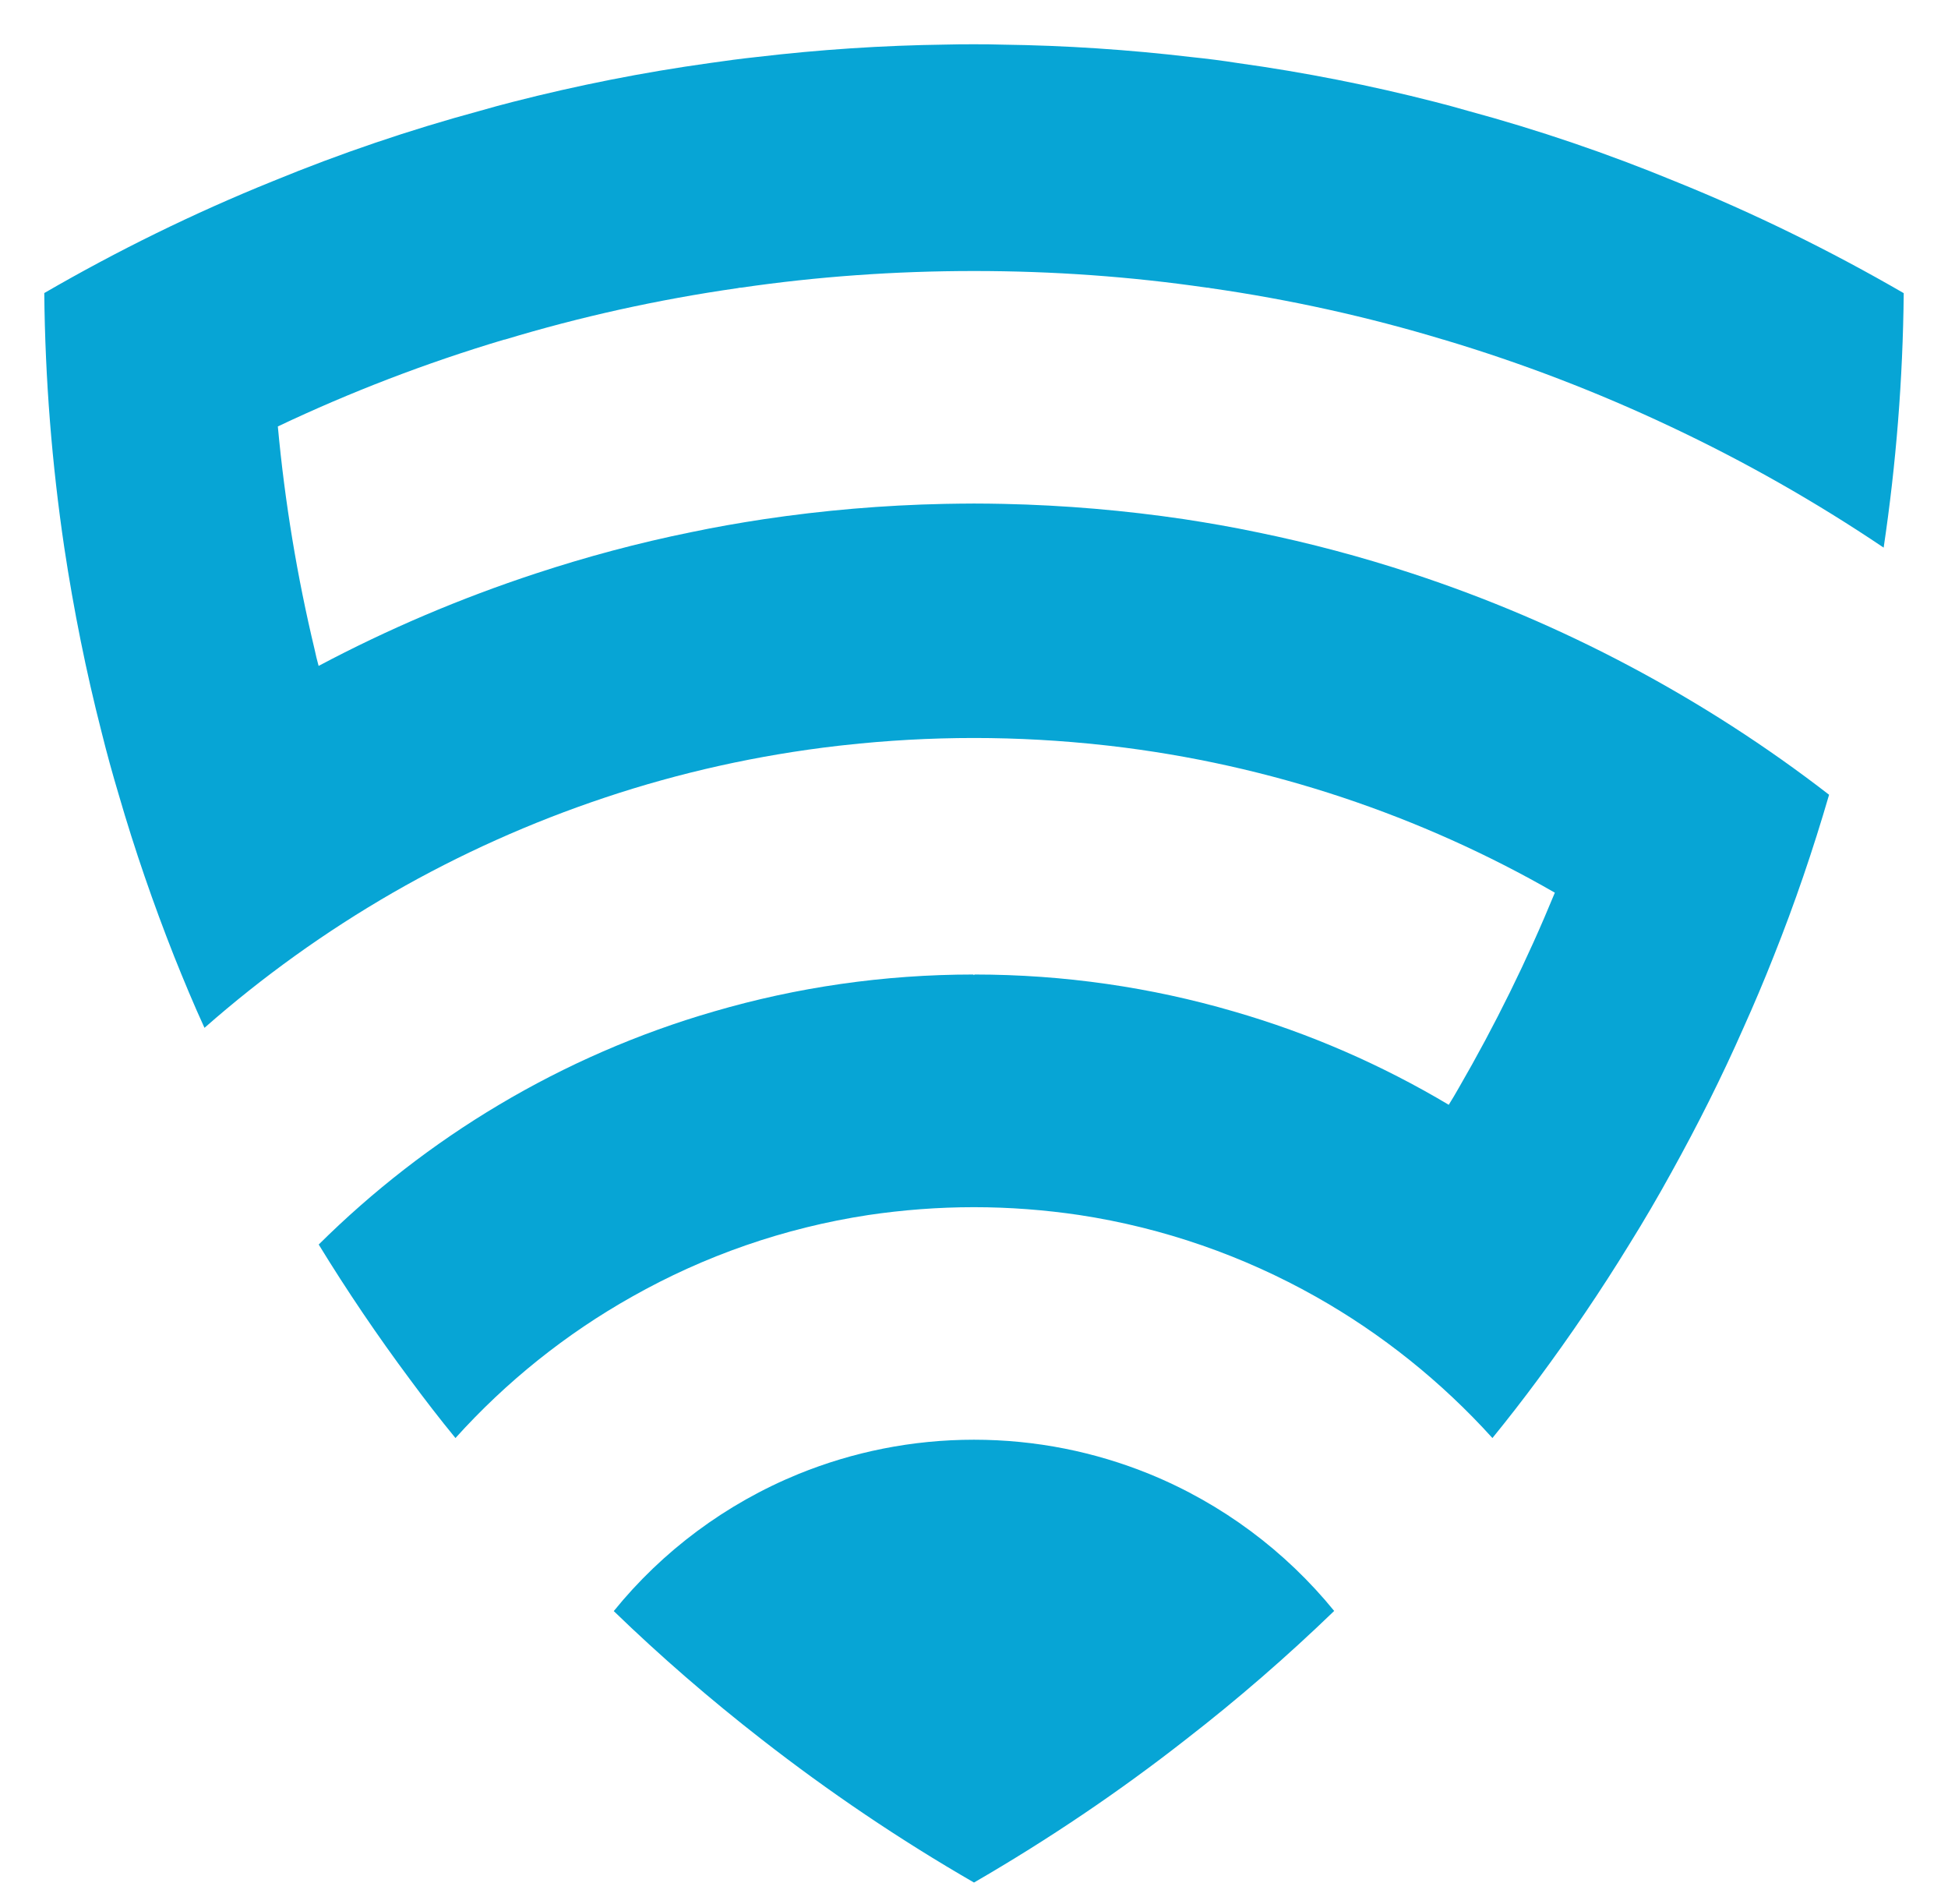
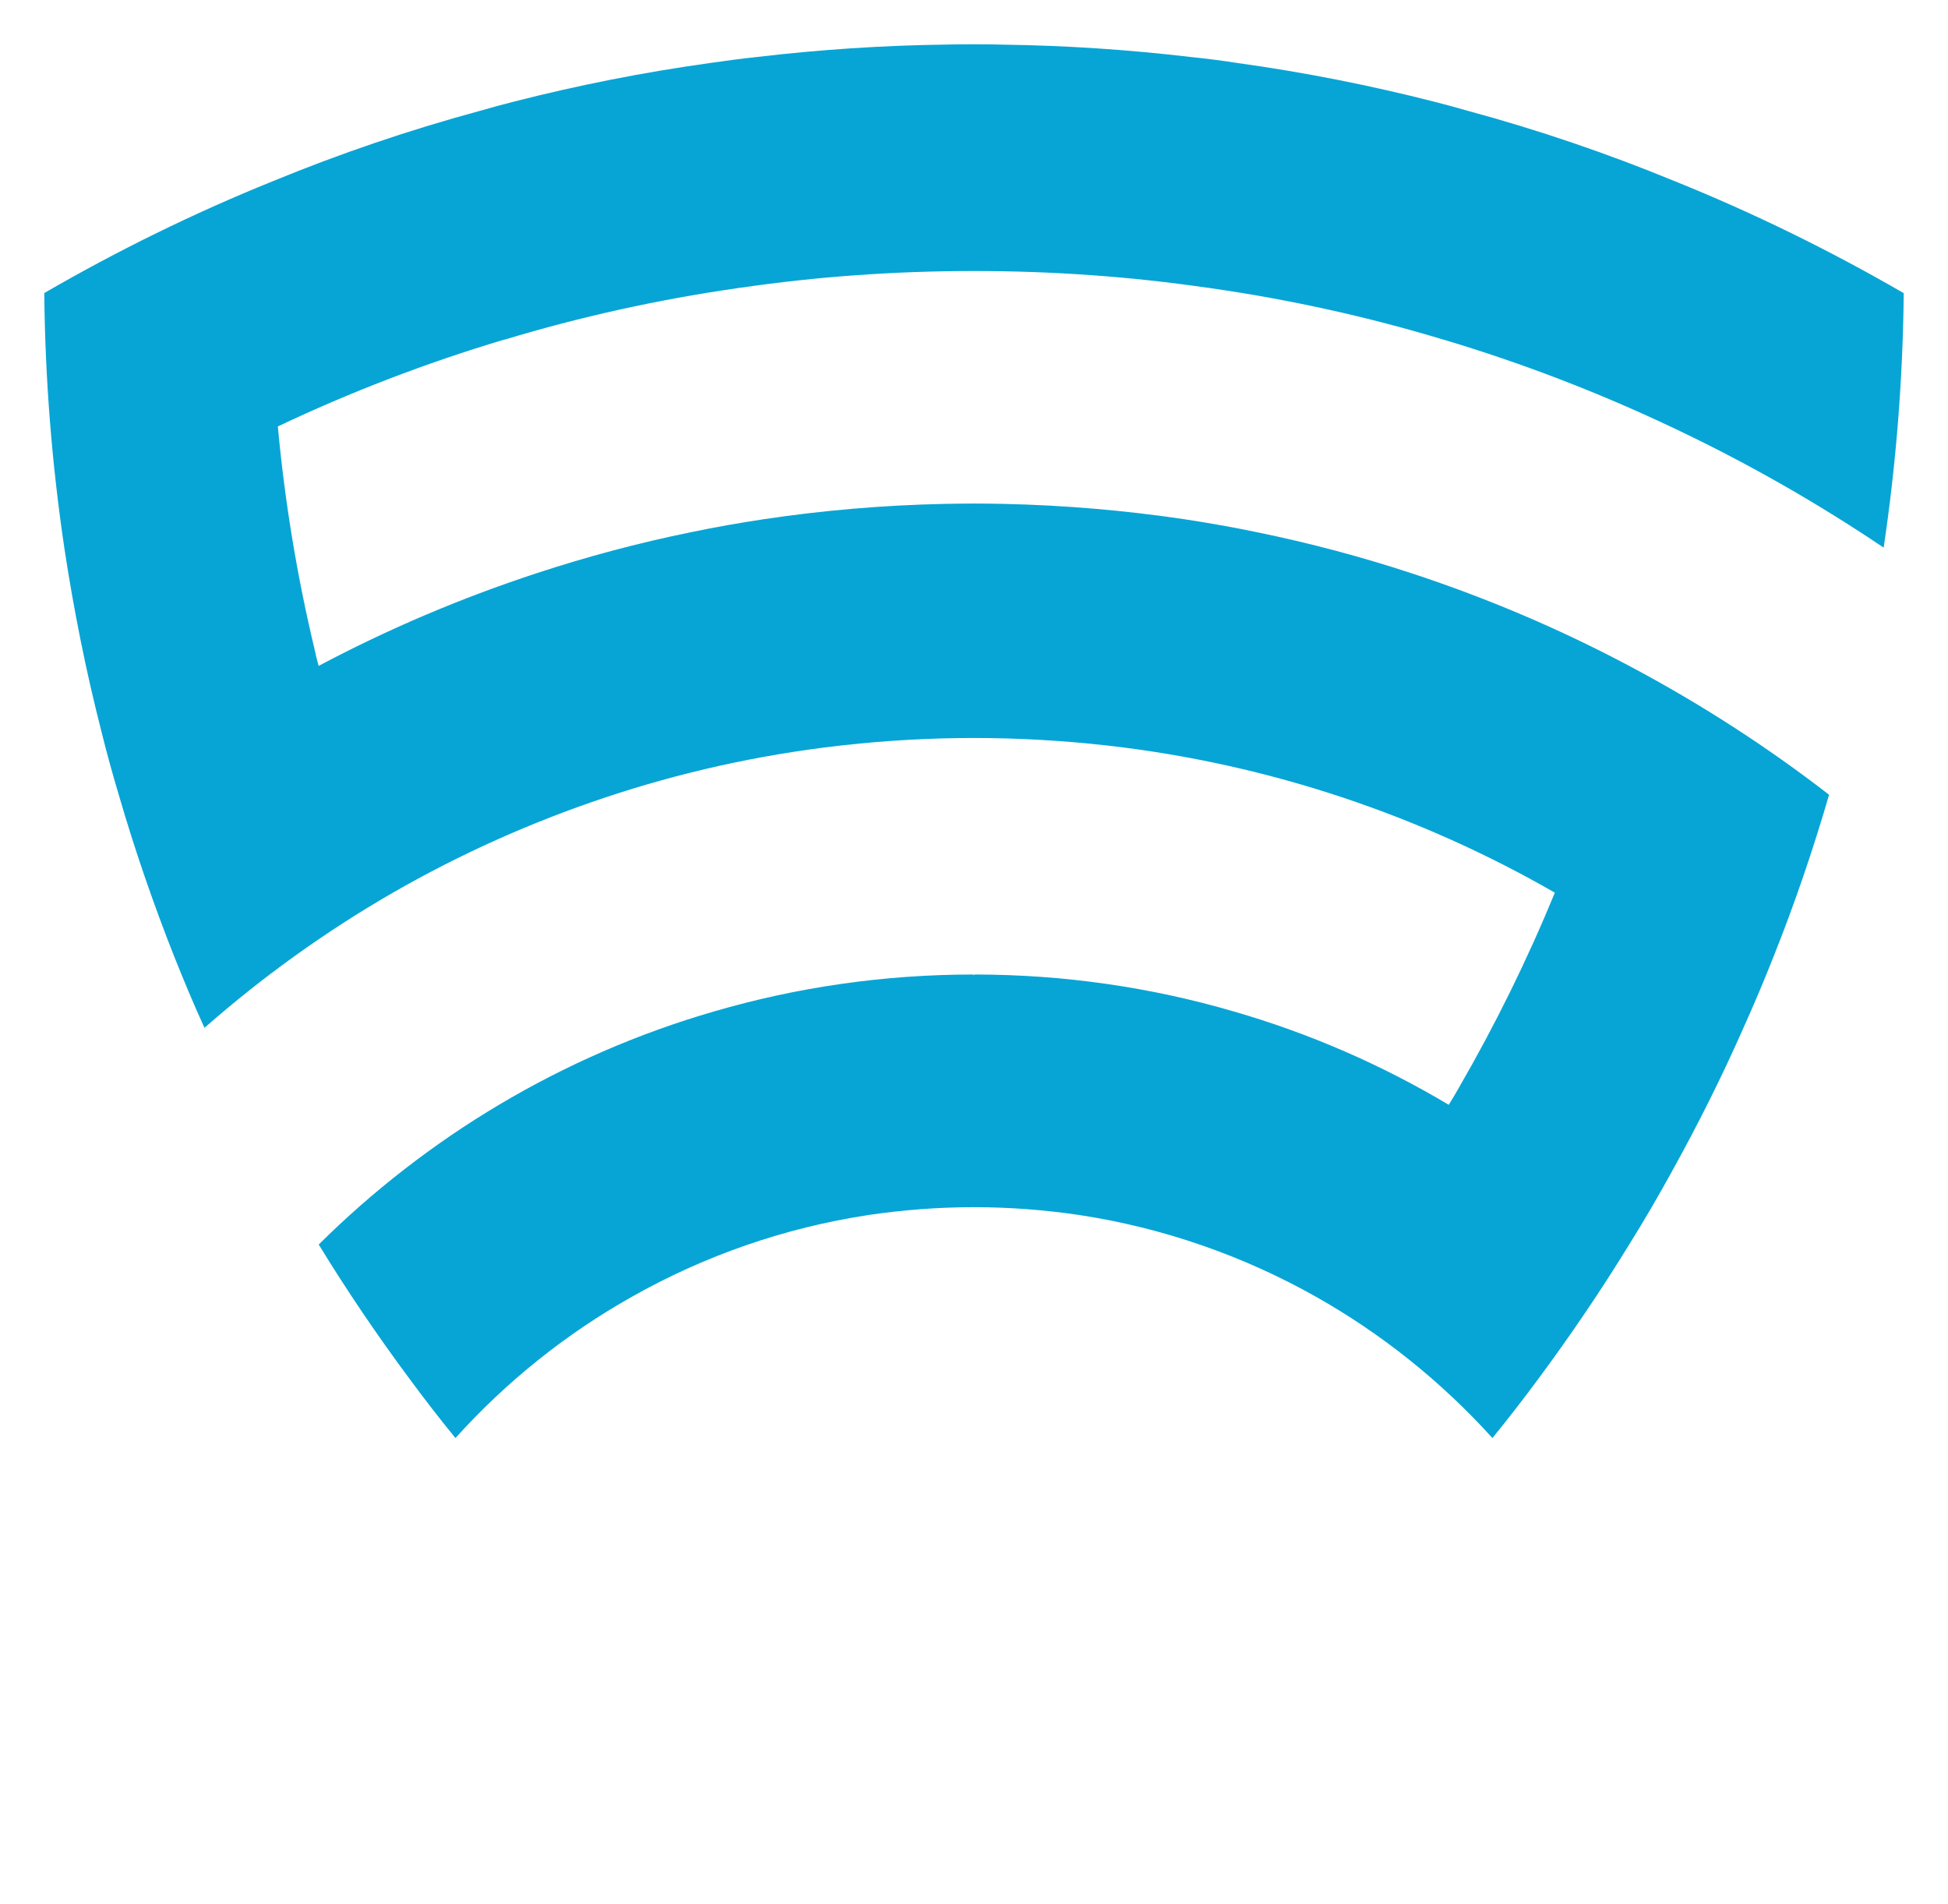
<svg xmlns="http://www.w3.org/2000/svg" version="1.1" id="Layer_1" x="0px" y="0px" viewBox="0 0 396 387" style="enable-background:new 0 0 396 387;" xml:space="preserve">
  <style type="text/css">
	.st0{fill:#07a5d5;}
	.st1{fill:#07a5d5;}
	.st2{fill:#07a5d5;}
</style>
  <g>
    <path class="st0" d="M102.44,69.04c-15.87,4.74-31.21,10.64-45.96,17.63c1.42,15.41,3.94,30.55,7.46,45.26   c0.23,1.16,0.53,2.29,0.83,3.41c14.05-7.46,28.83-13.75,44.17-18.79c10.27-3.38,20.78-6.2,31.51-8.38   c4.9-1.03,9.84-1.89,14.84-2.65c11.99-1.79,24.25-2.85,36.71-3.11c1.99-0.03,4.01-0.07,6-0.07c1.99,0,4.01,0.03,6,0.07   c12.46,0.27,24.69,1.33,36.71,3.11c4.97,0.76,9.91,1.62,14.81,2.65c10.74,2.19,21.27,5,31.54,8.38   c15.34,5.04,30.09,11.33,44.14,18.79c14.31,7.59,27.9,16.34,40.62,26.18v0.03c-3.25,11.17-6.99,22.13-11.27,32.84   c-1.92,4.87-3.98,9.74-6.13,14.51c-4.41,10.01-9.31,19.75-14.58,29.26c-2.75,5-5.63,9.94-8.65,14.78   c-5.77,9.41-11.96,18.52-18.52,27.37c-2.98,4.04-6.1,8.05-9.28,11.96c-10.34-11.43-22.47-21.17-35.95-28.76   c-14.61-8.22-30.81-13.95-48.05-16.57c-6.96-1.03-14.11-1.59-21.4-1.59c-7.29,0-14.45,0.56-21.44,1.59   c-17.2,2.62-33.4,8.32-48.01,16.57c-13.52,7.59-25.65,17.33-35.95,28.76c-3.21-3.91-6.3-7.92-9.28-11.96   c-6.59-8.85-12.76-17.96-18.52-27.37c10.97-10.87,23.26-20.44,36.65-28.4c13.58-8.08,28.26-14.51,43.77-18.99   c16.7-4.87,34.39-7.49,52.68-7.49c0,0.03,0.03,0.1,0.1,0.13c0.07-0.03,0.1-0.1,0.1-0.13c18.26,0,35.95,2.62,52.65,7.49   c15.51,4.47,30.19,10.9,43.77,18.99c0.73-1.16,1.39-2.29,2.05-3.45c7.36-12.72,13.88-25.94,19.52-39.66   c-13.59-7.82-28.03-14.31-43.14-19.35c-15.14-5.04-30.98-8.61-47.35-10.5c-0.4-0.03-0.8-0.1-1.19-0.13   c-8.68-0.96-17.5-1.46-26.41-1.46s-17.73,0.5-26.41,1.46c-0.4,0.03-0.8,0.1-1.19,0.13c-16.34,1.89-32.17,5.43-47.35,10.5   c-15.11,5.04-29.56,11.53-43.17,19.35c-13.69,7.89-26.51,17.1-38.3,27.47c-2.19-4.77-4.21-9.64-6.16-14.51   c-4.24-10.74-8.02-21.67-11.27-32.87c-1.26-4.21-2.42-8.42-3.48-12.69c-3.15-12.29-5.67-24.82-7.59-37.54   C10.56,94.39,9.17,77.12,9,59.56c14.88-8.62,30.38-16.24,46.45-22.73C69.14,31.2,83.26,26.4,97.7,22.49   c2.19-0.63,4.37-1.23,6.59-1.79c13.09-3.35,26.44-6,40.03-7.89c3.18-0.46,6.36-0.89,9.58-1.23c12.62-1.49,25.45-2.35,38.44-2.52   C194.22,9,196.11,9,198,9c1.89,0,3.78,0,5.67,0.07c12.99,0.17,25.81,1.03,38.44,2.52c3.21,0.33,6.39,0.73,9.54,1.23   c13.62,1.89,26.97,4.54,40.06,7.89c2.22,0.56,4.41,1.16,6.59,1.79c14.45,3.91,28.53,8.71,42.21,14.35   c16.1,6.49,31.61,14.12,46.49,22.73c-0.17,17.56-1.56,34.82-4.08,51.72c-13.78-9.28-28.3-17.53-43.44-24.65   c-14.75-6.96-30.09-12.86-45.92-17.59c-0.03-0.03-0.1-0.03-0.13-0.03c-15.34-4.64-31.18-8.15-47.38-10.47   c-0.23-0.07-0.5-0.1-0.76-0.1c-15.44-2.25-31.21-3.38-47.28-3.38c-16.07,0-31.88,1.13-47.32,3.38c-0.26,0-0.5,0.03-0.73,0.1   c-16.2,2.32-32.04,5.83-47.38,10.47C102.54,69.01,102.47,69.01,102.44,69.04z" />
-     <path class="st0" d="M271.22,327.41c-9.54,9.21-19.58,17.93-30.05,26.04c-13.65,10.7-28.1,20.44-43.17,29.16   c-15.11-8.71-29.52-18.46-43.21-29.13c-10.47-8.15-20.51-16.83-30.02-26.04c9.87-12.19,22.8-21.84,37.57-27.87   c11-4.47,23.03-6.96,35.65-6.96s24.65,2.49,35.65,6.96C248.42,305.6,261.31,315.24,271.22,327.41z" />
  </g>
</svg>